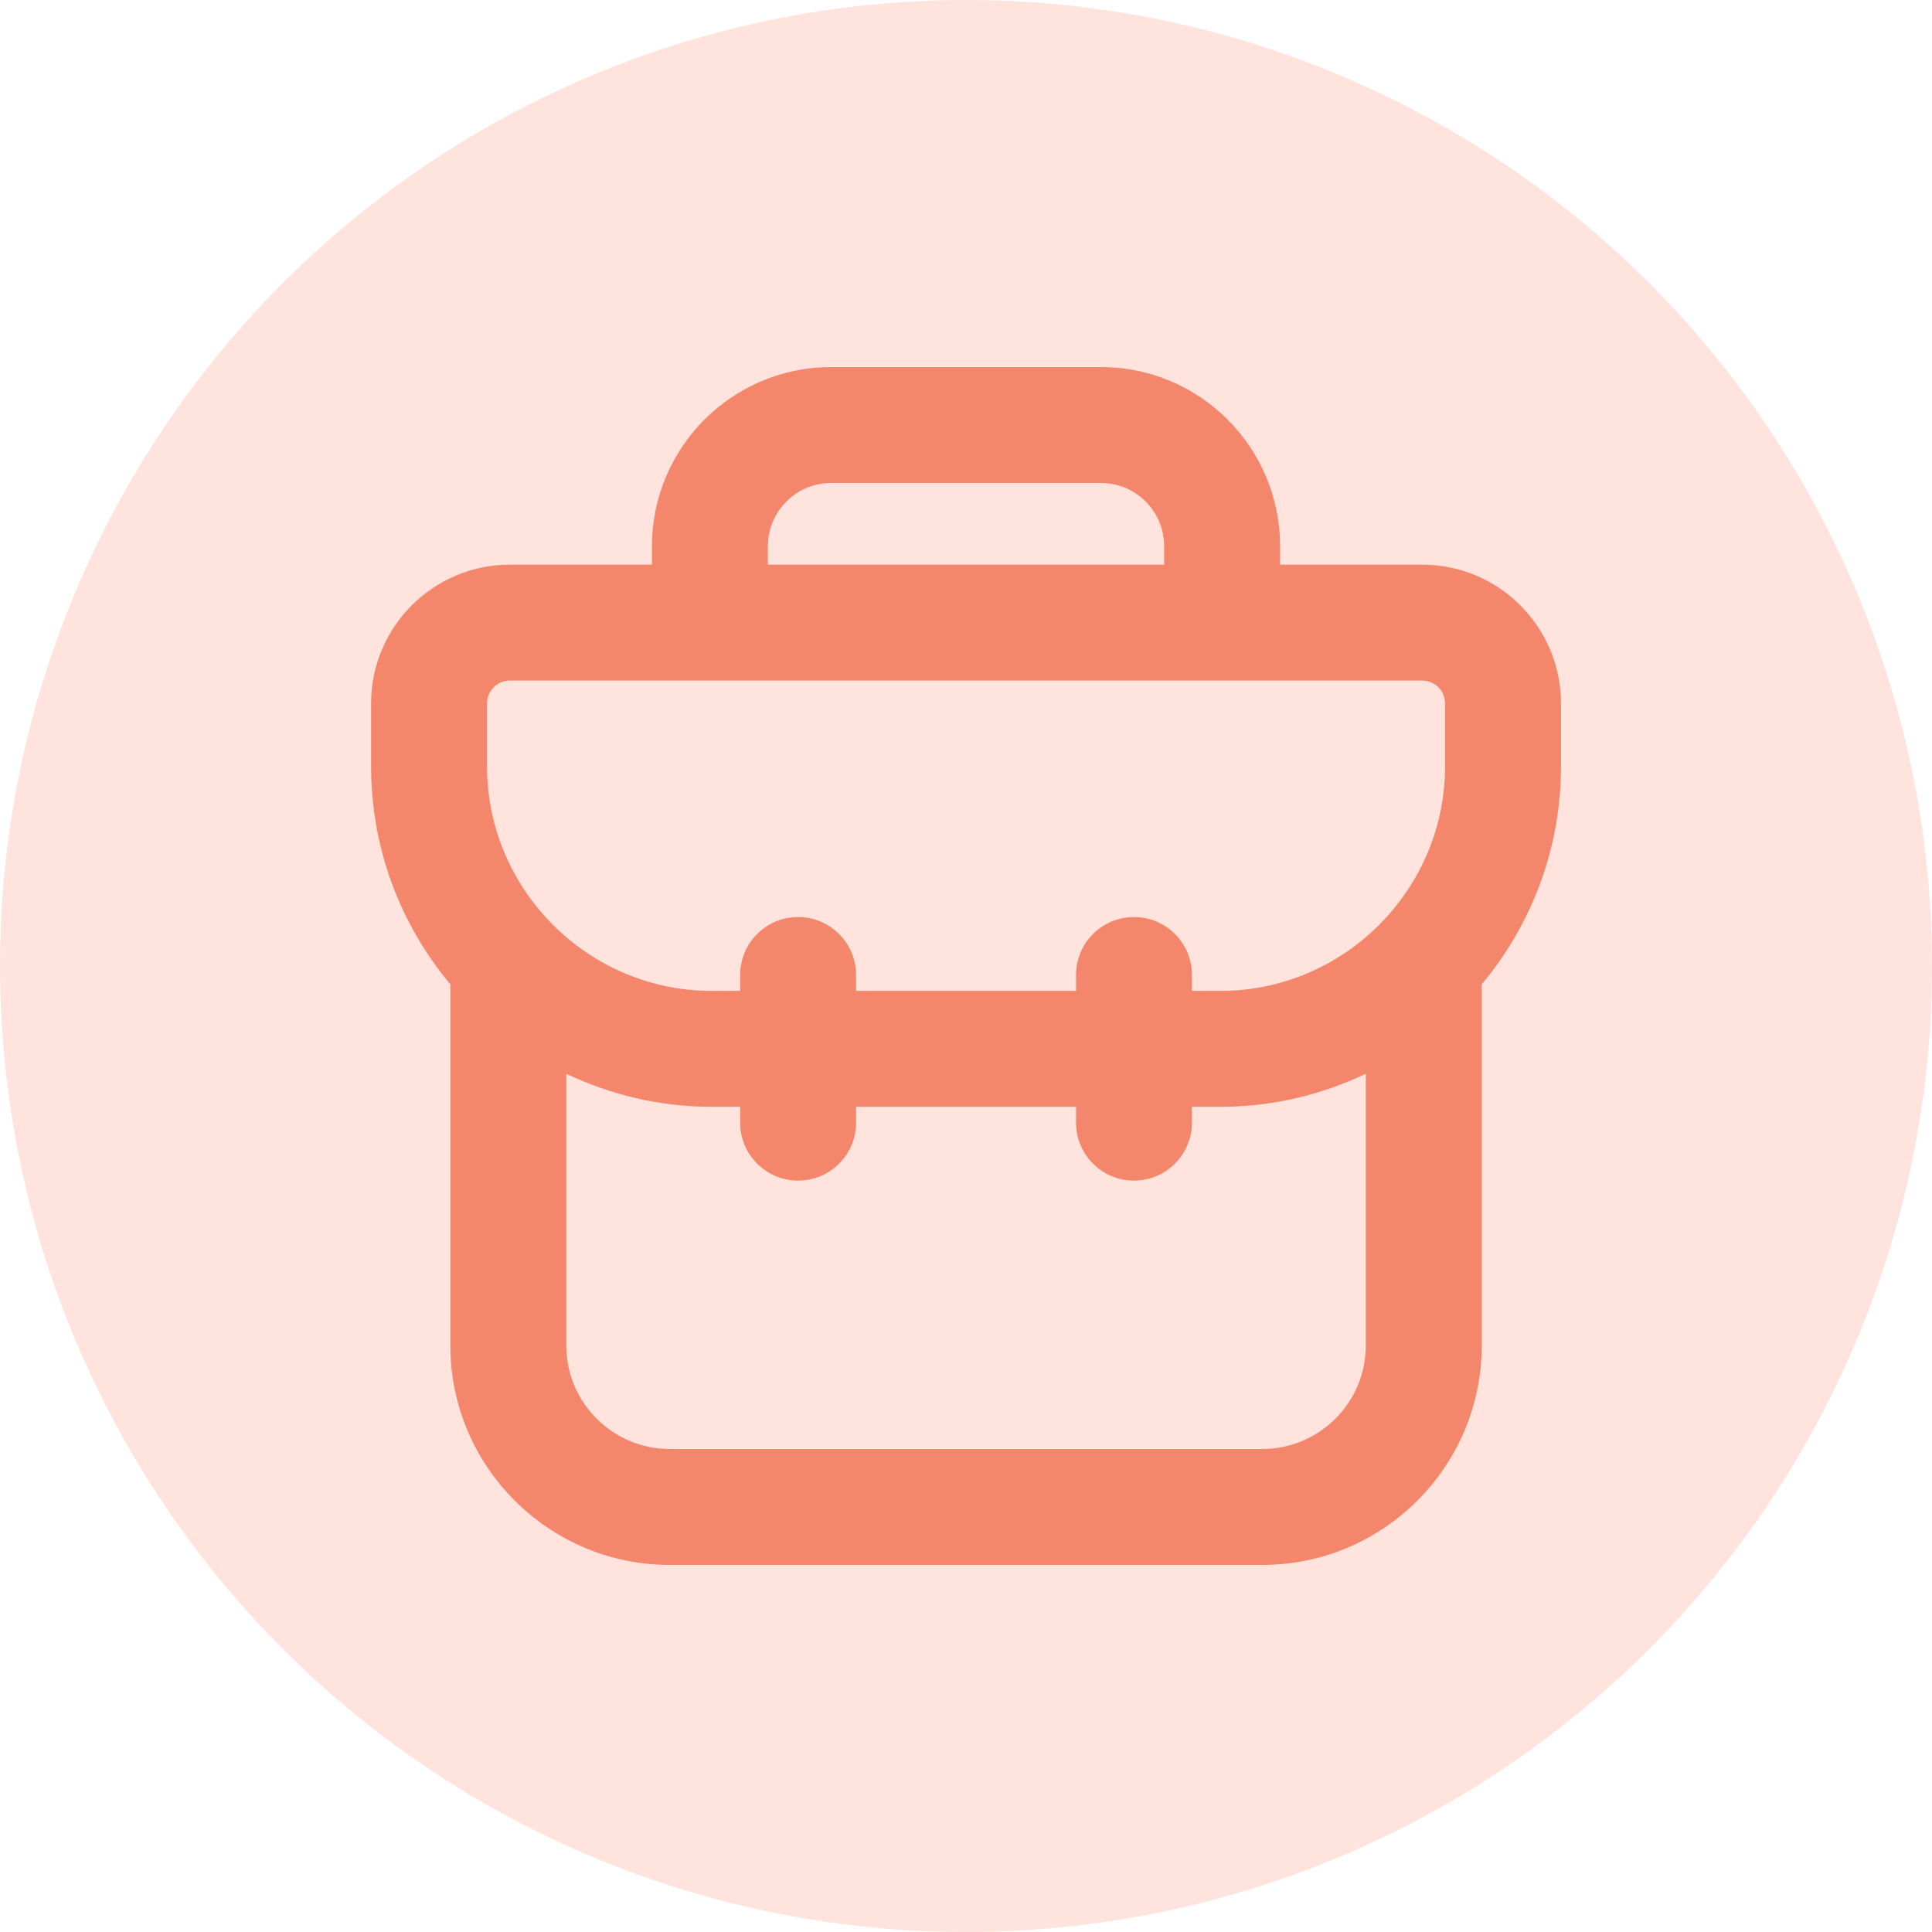
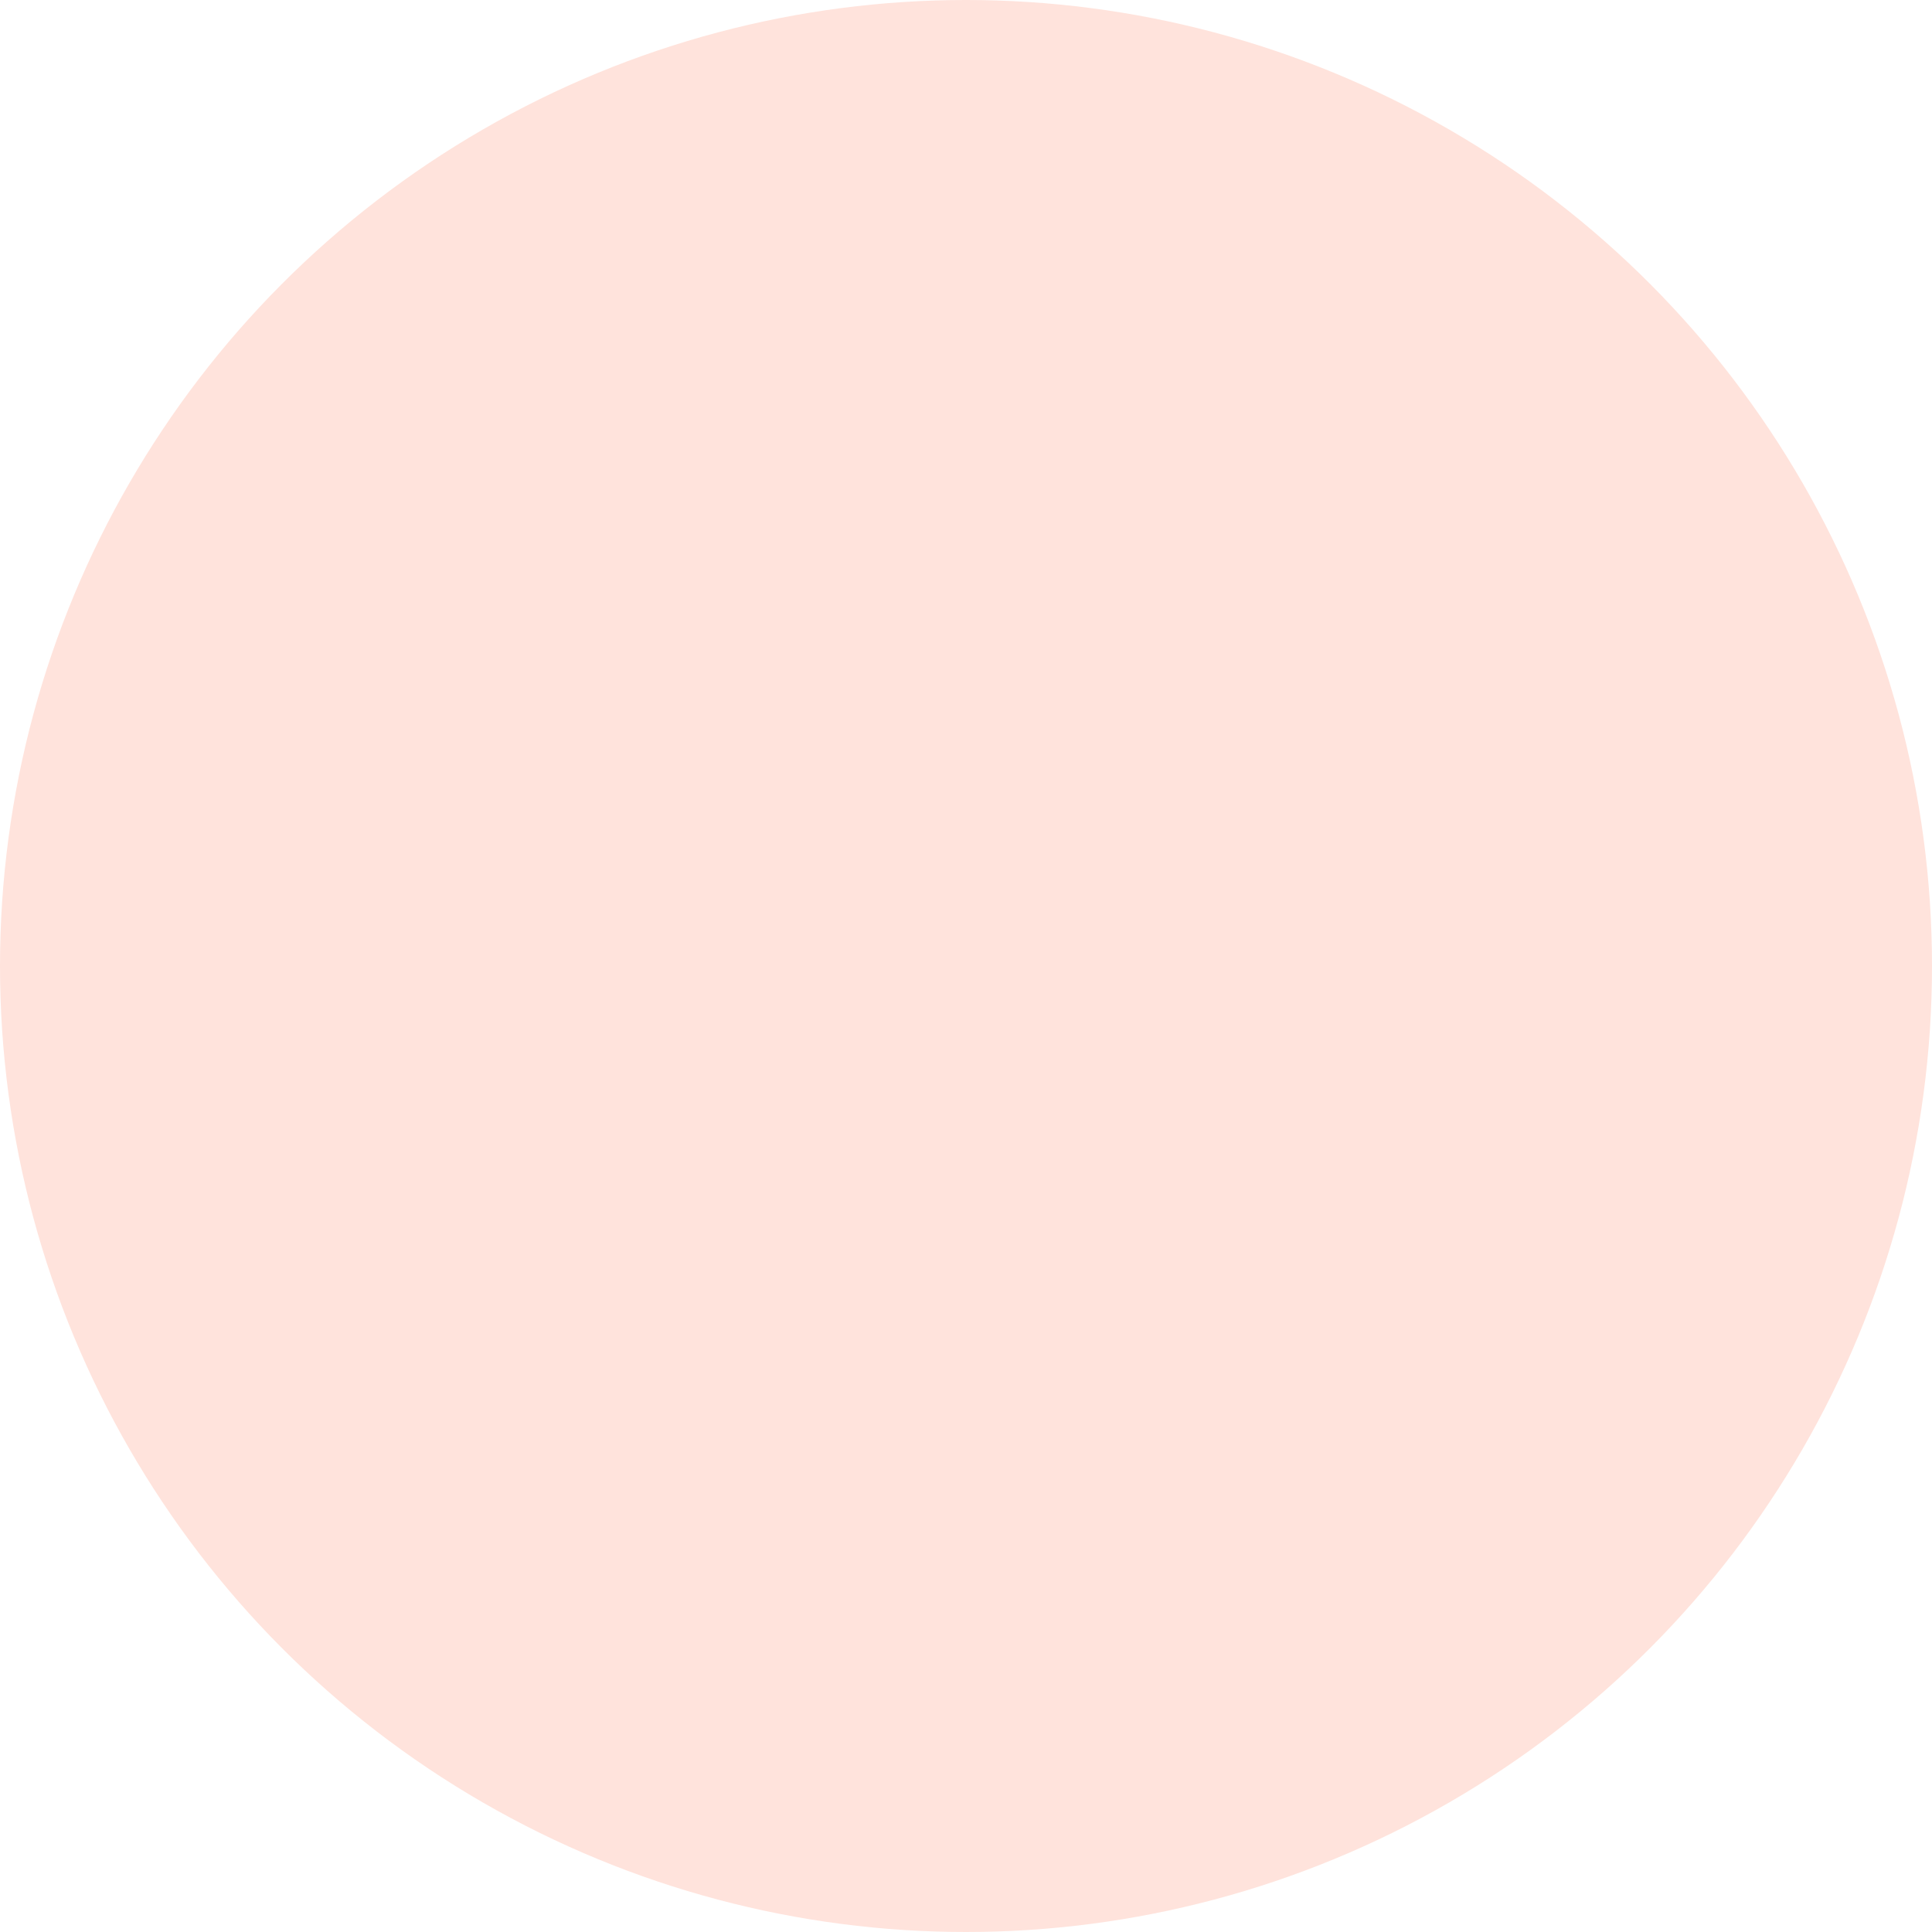
<svg xmlns="http://www.w3.org/2000/svg" width="50" height="50" viewBox="0 0 50 50" fill="none">
  <circle cx="25" cy="25" r="25" fill="#FFE3DC" />
  <g clip-path="url(#clip0_106_58)">
-     <path d="M40.398 18.204C40.398 16.225 38.789 14.614 36.81 14.614H33.128V14.134C33.128 11.579 31.05 9.5 28.495 9.5H21.507C18.952 9.5 16.873 11.579 16.873 14.134V14.614H13.192C11.213 14.614 9.604 16.225 9.604 18.204V19.831C9.604 21.977 10.376 23.944 11.655 25.474V34.821C11.655 37.952 14.202 40.5 17.334 40.5H32.669C35.8 40.5 38.347 37.952 38.347 34.821V25.474C39.626 23.944 40.398 21.977 40.398 19.831V18.204ZM19.873 14.134C19.873 13.233 20.606 12.5 21.507 12.5H28.495C29.395 12.5 30.128 13.233 30.128 14.134V14.614H19.873V14.134ZM12.604 18.204C12.604 17.879 12.868 17.614 13.192 17.614H36.81C37.134 17.614 37.398 17.879 37.398 18.204V19.831C37.398 21.383 36.783 22.791 35.789 23.835C35.786 23.838 35.783 23.842 35.78 23.845C34.721 24.951 33.234 25.644 31.586 25.644H30.847V25.233C30.847 24.405 30.176 23.733 29.347 23.733C28.519 23.733 27.847 24.405 27.847 25.233V25.644H22.155V25.233C22.155 24.405 21.483 23.733 20.655 23.733C19.826 23.733 19.155 24.405 19.155 25.233V25.644H18.416C16.768 25.644 15.281 24.951 14.222 23.845C14.219 23.842 14.216 23.838 14.213 23.835C13.218 22.791 12.604 21.383 12.604 19.831V18.204ZM32.669 37.5H17.334C15.856 37.5 14.655 36.298 14.655 34.821V27.789C15.797 28.331 17.069 28.644 18.416 28.644H19.155V29.054C19.155 29.882 19.826 30.554 20.655 30.554C21.483 30.554 22.155 29.882 22.155 29.054V28.644H27.847V29.054C27.847 29.882 28.519 30.554 29.347 30.554C30.176 30.554 30.847 29.882 30.847 29.054V28.644H31.586C32.933 28.644 34.205 28.331 35.347 27.789V34.821C35.347 36.298 34.145 37.5 32.669 37.5Z" fill="#F4876B" />
-   </g>
+     </g>
  <defs>
    <clipPath id="clip0_106_58">
      <rect width="32" height="32" fill="white" transform="translate(9 9)" />
    </clipPath>
  </defs>
</svg>